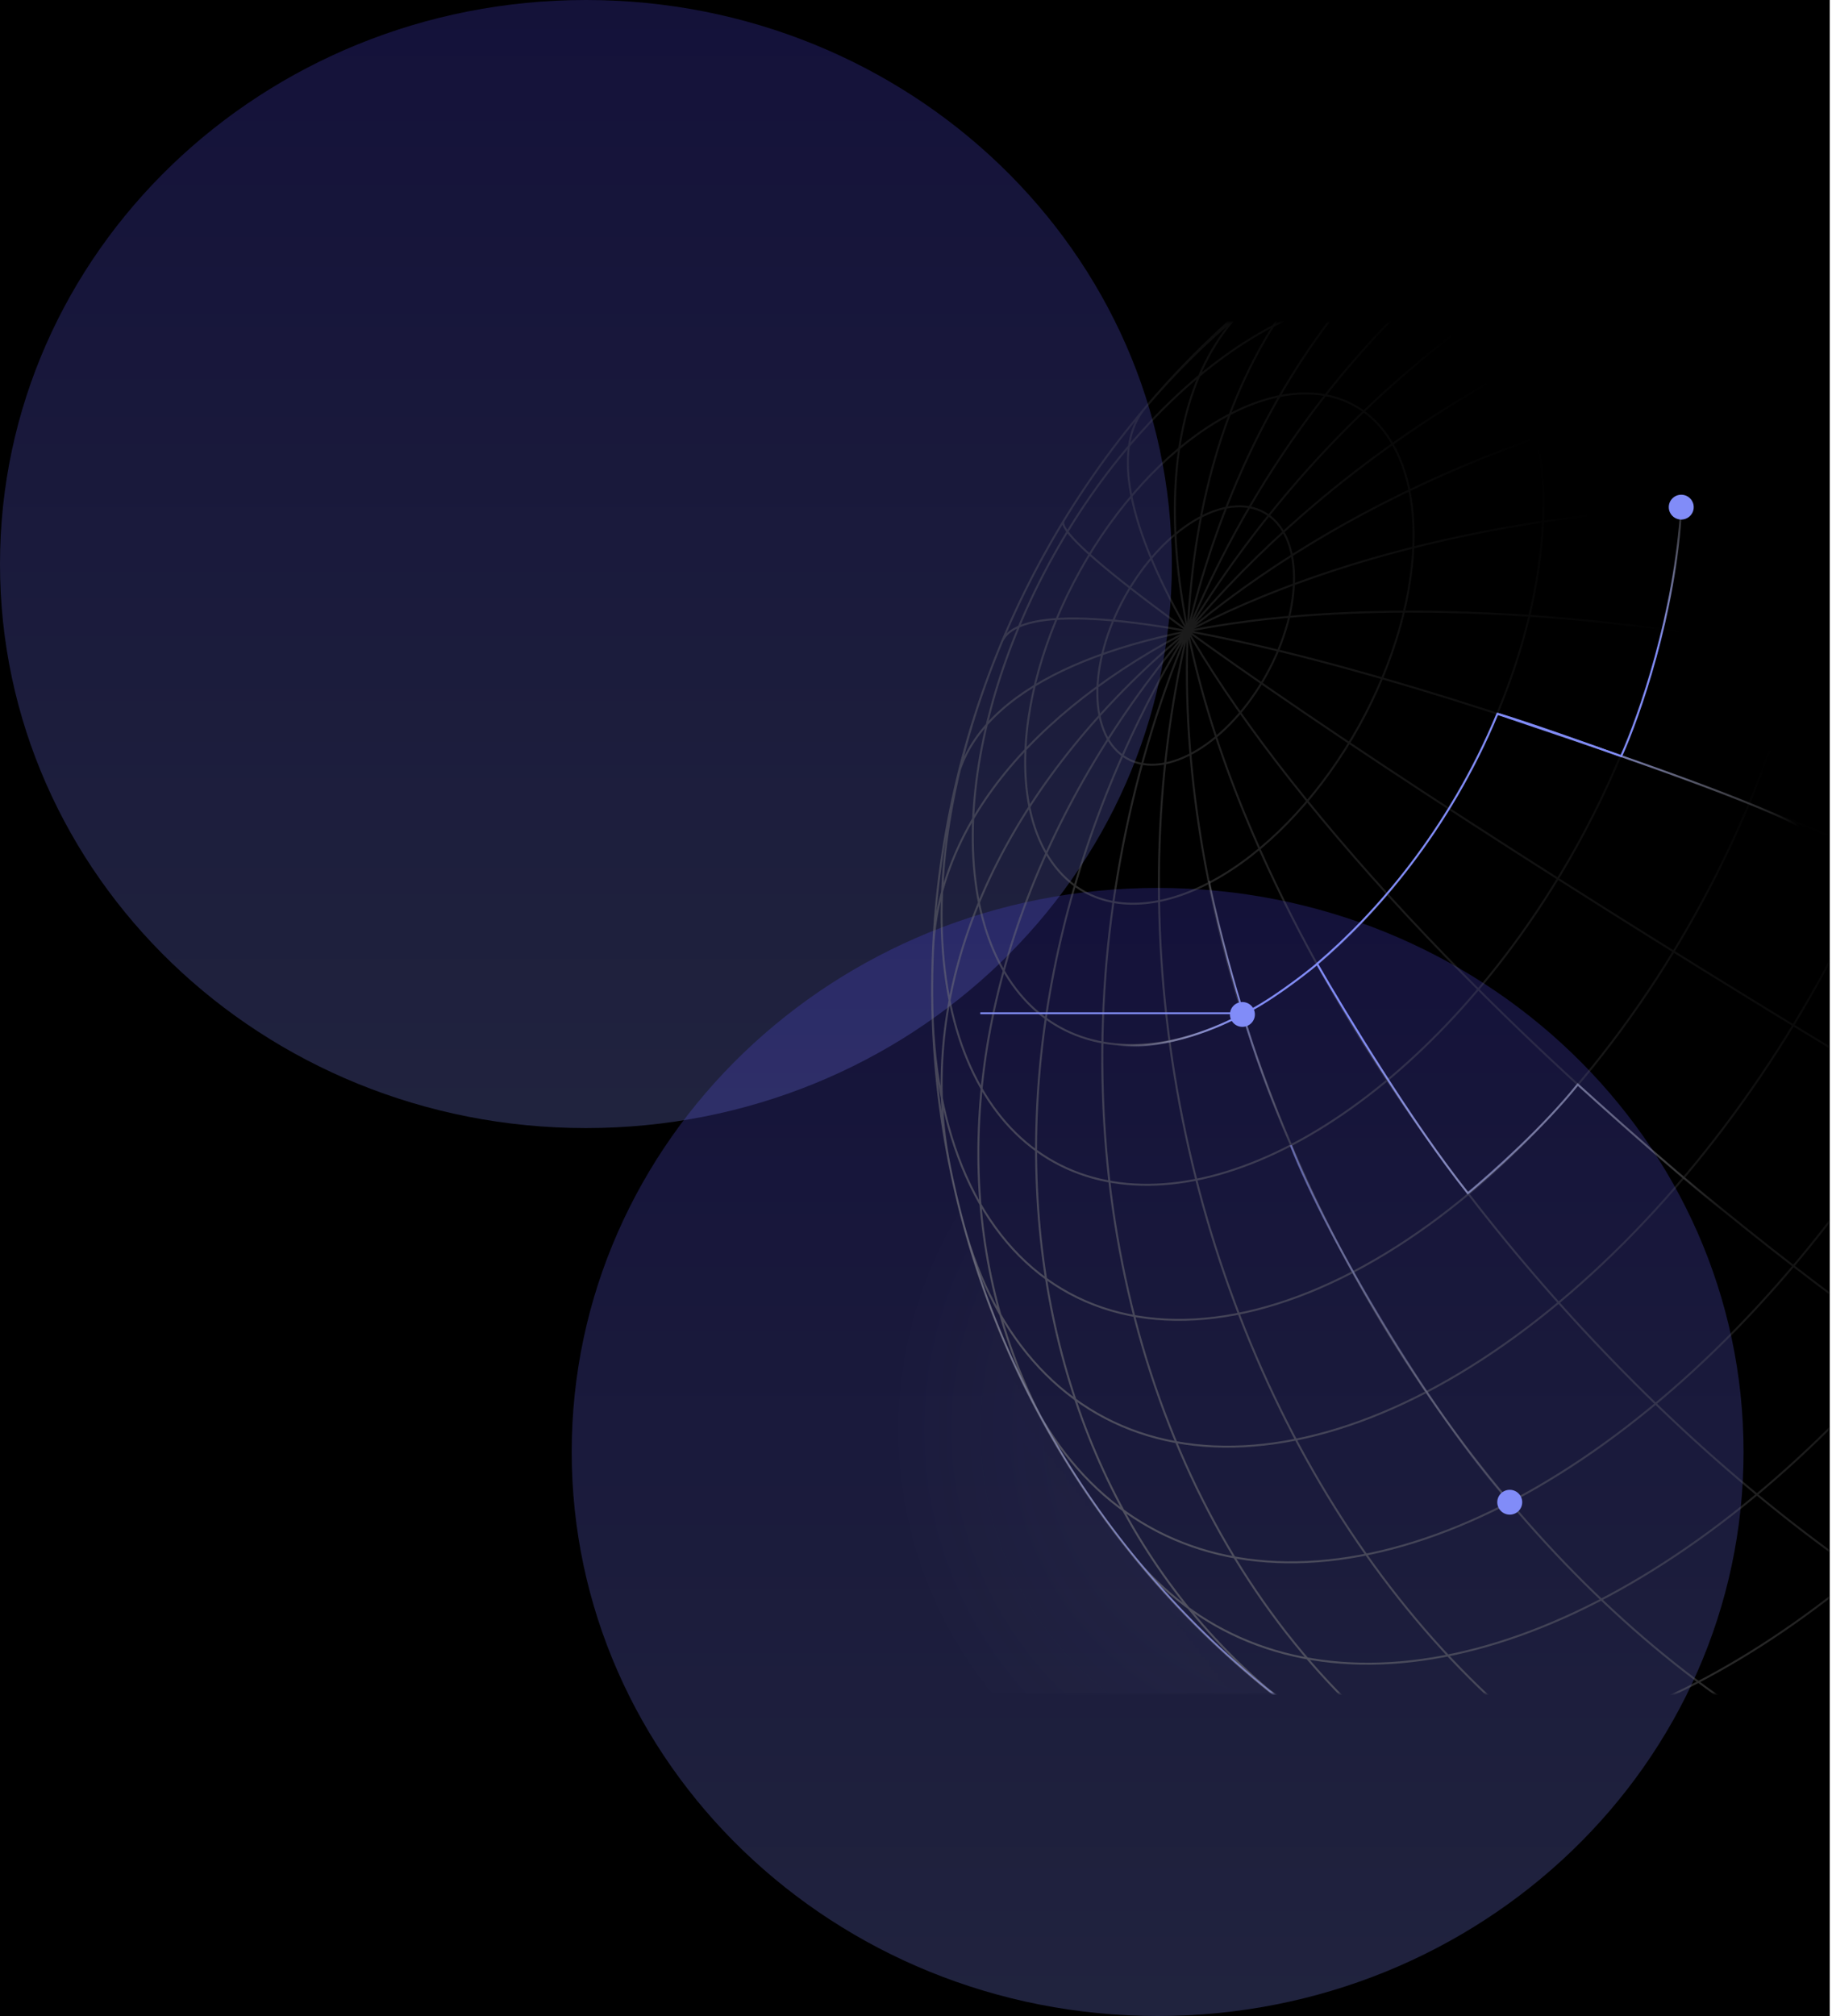
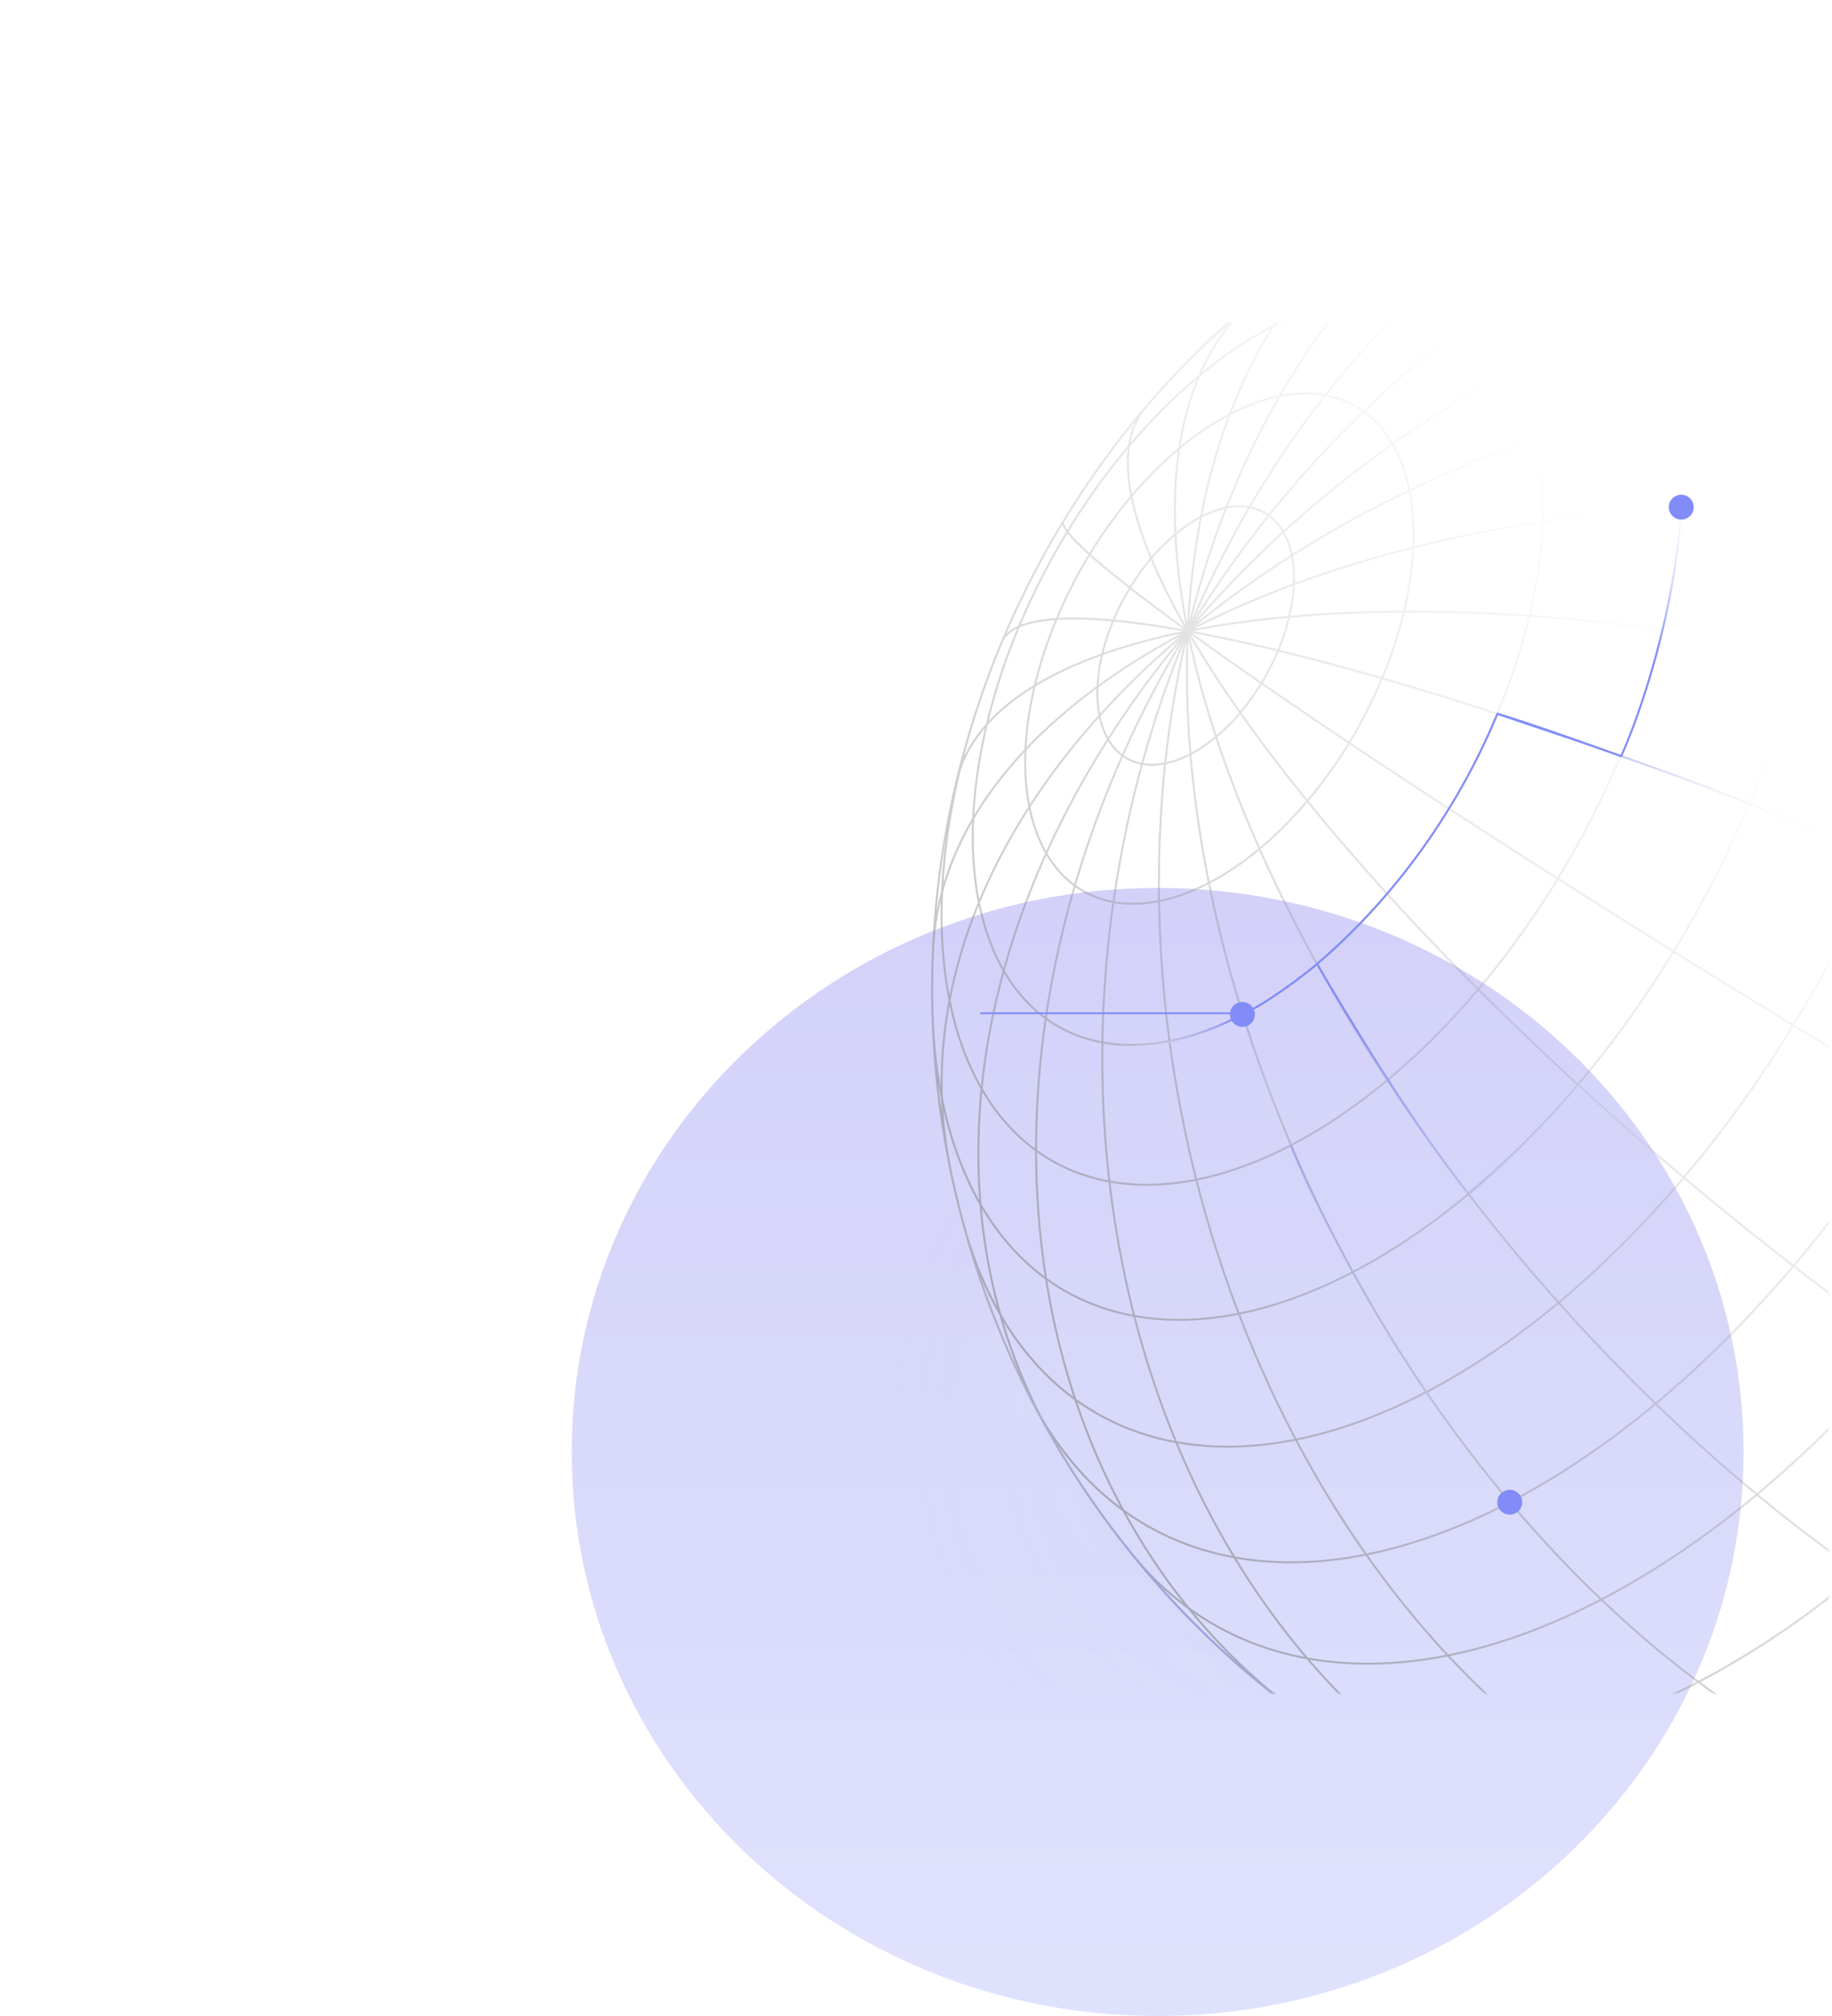
<svg xmlns="http://www.w3.org/2000/svg" width="580" height="638" viewBox="0 0 580 638" fill="none">
-   <path d="M579.287 0H0V638H579.287V0Z" fill="black" />
+   <path d="M579.287 0H0V638V0Z" fill="black" />
  <g opacity="0.25" filter="url(#filter0_f_27_642)">
-     <path d="M185.5 357C287.949 357 371 277.083 371 178.5C371 79.917 287.949 0 185.5 0C83.051 0 0 79.917 0 178.5C0 277.083 83.051 357 185.5 357Z" fill="url(#paint0_linear_27_642)" />
-   </g>
+     </g>
  <g opacity="0.25" filter="url(#filter1_f_27_642)">
    <path d="M366.5 638C468.949 638 552 558.083 552 459.5C552 360.917 468.949 281 366.5 281C264.051 281 181 360.917 181 459.5C181 558.083 264.051 638 366.5 638Z" fill="url(#paint1_linear_27_642)" />
  </g>
  <mask id="mask0_27_642" style="mask-type:luminance" maskUnits="userSpaceOnUse" x="13" y="102" width="566" height="434">
    <path d="M13 102L13 536L579 536L579 102L13 102Z" fill="white" />
  </mask>
  <g mask="url(#mask0_27_642)">
    <mask id="mask1_27_642" style="mask-type:alpha" maskUnits="userSpaceOnUse" x="268" y="-29" width="404" height="659">
      <path d="M268.766 -28.068L268.766 629.797L671.727 629.797L671.727 -28.068L268.766 -28.068Z" fill="url(#paint2_linear_27_642)" />
    </mask>
    <g mask="url(#mask1_27_642)">
      <path opacity="0.6" d="M823.649 461.12C822.155 463.57 809.453 459.108 786.798 448.218C764.143 437.328 732.344 420.378 694.583 399.08C656.821 377.782 614.445 352.885 571.718 326.887C528.972 300.877 487.394 274.689 451.116 250.962C414.85 227.214 385.185 206.759 365.114 191.65C345.022 176.531 335.244 167.294 336.738 164.843M797.874 496.89C789.257 507.065 770.732 508.569 744.163 501.265C717.606 493.94 683.913 478.045 646.511 455.188C609.11 432.331 569.303 403.288 531.11 371.008C492.896 338.716 457.633 304.33 428.848 271.298C400.074 238.247 378.782 207.72 367.146 182.764C355.509 157.807 353.92 139.306 362.516 129.12M762.692 531.786C745.07 546.453 719.344 550.734 688.084 544.239C656.824 537.744 621.125 520.656 584.577 494.727C548.029 468.798 511.92 434.929 479.88 396.519C447.841 358.11 421.014 316.516 402.078 275.941C383.152 235.345 372.767 197.193 371.988 165.28C371.229 133.377 380.081 108.859 397.693 94.212M712.002 565.536C684.581 579.831 651.538 582.21 616.211 572.42C580.885 562.63 544.527 541.017 510.767 509.784C477.019 478.531 447.073 438.752 423.925 394.427C400.777 350.101 385.296 302.779 378.959 257.251C372.631 211.702 375.731 169.545 387.908 135.009C400.086 100.475 420.965 74.765 448.386 60.47M636.2 592.255C600.086 599.487 562.007 593.688 525.805 575.442C489.604 557.195 456.544 527.15 429.974 488.31C403.403 449.47 384.232 403.22 374.39 354.202C364.549 305.183 364.41 255.125 373.955 209.052C383.5 162.98 402.407 122.528 428.767 91.758C455.126 60.986 488.048 40.972 524.164 33.74M529.124 593.2C489.53 586 453.008 565.977 423.22 535.135C393.421 504.313 371.403 463.76 359.362 417.547C347.342 371.346 345.717 321.128 354.697 271.944C363.657 222.748 382.896 176.323 410.457 137.341C438.019 98.36 472.926 68.146 511.695 49.803C550.463 31.461 591.7 25.577 631.293 32.776M412.655 543.42C362.68 507.136 332.381 448.073 328.453 379.199C324.525 310.323 347.286 237.303 391.708 176.193C436.13 115.085 498.614 70.873 565.361 53.313C632.129 35.765 697.714 46.269 747.7 82.533M333.268 455.324C304.015 404.653 301.956 341.054 327.584 278.526C353.211 216 404.369 159.667 469.871 121.93C535.354 84.181 609.784 68.111 676.784 77.269C743.784 86.426 797.863 120.03 827.116 170.701M300.689 368.971C290.599 318.669 310.361 264.536 355.655 218.466C400.95 172.396 468.011 138.189 542.139 123.337C616.265 108.485 691.368 114.248 750.914 139.315C810.459 164.382 849.594 206.728 859.683 257.029M295.418 300.355C297.227 259.801 328.966 222.231 383.638 195.918C438.308 169.606 511.472 156.725 586.994 160.054C662.525 163.414 734.233 182.727 786.365 213.784C838.499 244.841 866.785 285.06 864.975 325.615M302.921 246.925C309.212 220.532 344.483 202.195 400.927 195.926C457.371 189.656 530.403 195.976 603.951 213.511C677.48 231.035 745.521 258.336 793.072 289.384C840.621 320.431 863.802 352.698 857.49 379.079M317.176 203.163C321.741 192.26 353.819 193.398 406.363 206.29C458.908 219.183 527.622 242.778 597.369 271.906C667.116 301.034 732.216 333.289 778.319 361.614C824.411 389.905 847.765 411.926 843.198 422.828M848.044 410.517C837.902 438.318 822.897 465.314 804.639 488.612M865.187 306.656C866.178 350.524 851.904 401.89 825.622 449.178C799.34 496.467 763.237 535.695 725.453 558.076M855.421 238.78C870.493 294.566 855.444 372.478 815.845 443.727C776.246 514.977 718.008 568.926 662.647 585.633M833.496 182.365C848.687 211.773 853.64 251.68 847.697 296.793C841.754 341.905 825.214 390.147 800.245 435.072C775.277 479.998 743.056 519.539 707.851 548.416C672.665 577.303 636.142 594.199 603.127 596.861M802.386 134.555C825.5 163.294 835.79 207.47 831.587 259.917C827.383 312.365 808.933 369.998 779.231 423.439C749.529 476.881 710.319 522.995 667.983 554.286C625.646 585.577 582.674 600.201 546.04 595.789M763.631 94.98C794.429 120.837 810.401 167.179 808.485 225.109C806.591 283.049 786.945 348.548 753.324 409.039C719.704 469.53 674.445 520.818 626.22 553.054C577.996 585.289 530.182 596.241 491.953 583.801M718.585 63.988C743.686 77.916 761.922 103.094 771.52 136.996C781.108 170.919 781.694 212.349 773.195 257.163C764.697 301.977 747.444 348.571 723.144 392.294C698.843 436.018 668.378 475.28 634.797 506.178C601.218 537.075 565.698 558.5 531.821 568.281C497.933 578.082 466.893 575.894 441.811 561.978M718.585 63.988C784.674 100.657 833.487 162.074 854.271 234.704C875.056 307.334 866.106 385.218 829.395 451.272C792.694 517.305 731.225 566.076 658.553 586.854C585.862 607.62 507.91 598.678 441.799 561.998C375.71 525.33 326.897 463.913 306.101 391.303C285.317 318.674 294.267 240.789 330.978 174.736C367.678 108.702 429.148 59.931 501.82 39.153C574.512 18.387 652.494 27.319 718.585 63.988ZM668.443 42.166C697.682 51.672 719.959 74.428 732.723 107.82C745.466 141.201 748.181 183.839 740.517 230.848C732.873 277.869 715.161 327.354 689.457 373.604C663.741 419.874 631.073 461.034 595.167 492.373C559.26 523.712 521.608 543.981 486.524 550.799C451.428 557.637 420.329 550.753 396.764 530.987M614.353 30.23C647.081 34.179 673.105 53.123 689.032 84.565C704.981 116.02 710.062 158.531 703.65 206.501C697.239 254.472 679.61 305.682 653.078 353.419C626.547 401.156 592.359 443.179 554.992 473.976C517.627 504.772 478.825 522.936 443.671 526.037C408.517 529.138 378.668 517.081 358.03 491.423M557.268 29.105C592.63 26.254 622.11 39.891 641.254 67.947C660.399 96.002 668.188 136.95 663.429 184.639C658.669 232.326 641.639 284.136 614.894 332.26C588.147 380.384 553.121 422.235 515.134 451.461C477.135 480.707 438.228 495.746 404.272 494.341C370.316 492.934 343.158 475.121 326.877 443.642M497.749 40.333C534.734 29.186 567.364 35.614 589.886 58.505C612.407 81.397 623.348 119.269 620.775 165.425C618.212 211.559 602.275 262.988 575.823 310.582C549.371 358.177 514.113 398.86 476.262 425.442C438.421 452.003 400.463 462.744 369.109 455.744C337.755 448.744 315.022 424.456 304.963 387.207M434.92 67.931C472.081 45.952 507.821 42.083 534.344 57.2C560.867 72.315 576.034 105.175 576.503 148.592C576.991 192.021 562.756 242.5 536.915 288.995C511.075 335.49 475.713 374.248 438.558 396.791C401.404 419.335 365.489 423.853 338.626 409.349C311.764 394.845 296.157 362.487 295.185 319.351M355.764 137.387C380.156 106.269 408.901 83.592 436.704 73.506C464.496 63.441 489.467 66.661 506.964 82.606C524.461 98.552 533.291 126.11 531.844 160.201C530.399 194.294 518.749 232.586 499.08 267.976C479.399 303.387 453.036 333.491 424.836 352.739C396.636 371.986 368.557 379.066 345.759 372.656C322.963 366.244 307.017 346.788 300.887 317.876C294.747 288.985 298.83 252.597 312.372 215.461M461.126 99.025C478.338 108.575 488.231 129.658 488.627 157.602C489.014 185.566 479.867 218.104 463.21 248.075C446.542 278.066 423.732 303.024 399.782 317.459C375.821 331.914 352.711 334.66 335.479 325.1C318.269 315.551 308.376 294.467 307.978 266.523C307.593 238.559 316.738 206.021 333.396 176.05C350.053 146.08 372.873 121.101 396.823 106.666C420.774 92.231 443.916 89.477 461.126 99.025ZM428.806 128.33C440.53 134.836 447.26 149.177 447.522 168.197C447.784 187.215 441.571 209.385 430.237 229.78C418.901 250.174 403.37 267.175 387.054 276.996C370.757 286.826 355.014 288.702 343.289 282.197C331.563 275.691 324.834 261.348 324.573 242.329C324.311 223.311 330.523 201.14 341.858 180.745C353.194 160.351 368.724 143.351 385.041 133.531C401.338 123.699 417.081 121.823 428.806 128.33ZM400.203 162.175C412.561 169.032 412.88 192.028 400.922 213.542C388.964 235.058 369.259 246.943 356.902 240.087C344.544 233.23 344.225 210.235 356.182 188.72C368.14 167.204 387.846 155.319 400.203 162.175Z" stroke="#7E7E7E" stroke-width="0.63" />
      <path d="M217.566 409.635C232.459 365.266 267.343 331.193 295.175 313.254C295.513 470.402 422.984 597.722 580.283 597.994C567.705 629.962 549.801 653.43 527.978 668.362C506.051 683.366 480.144 689.766 451.65 687.49C394.65 682.934 327.292 643.645 260.883 568.999C207.808 509.341 202.589 454.254 217.566 409.635Z" fill="url(#paint3_radial_27_642)" fill-opacity="0.08" stroke="url(#paint4_radial_27_642)" stroke-width="0.523" />
    </g>
-     <path d="M393.632 320.559C391.472 313.792 386.276 295.953 382.772 278.733" stroke="url(#paint5_linear_27_642)" stroke-width="0.523" />
    <path opacity="0.6" d="M393.447 320.653C400.274 344.597 414.043 377.306 428.368 402.578C420.962 406.336 403.341 414.228 392.107 415.736" stroke="url(#paint6_linear_27_642)" stroke-width="0.63" />
    <path opacity="0.6" d="M408.652 362.416C420.34 392.374 453.227 447.574 477.976 475.409" stroke="url(#paint7_linear_27_642)" stroke-width="0.63" />
    <path d="M393.21 321.039C386.488 324.85 369.435 332.132 354.996 330.771C340.555 329.409 332.995 323.693 330.883 321.991C327 346.696 324.888 400.325 340.282 442.658" stroke="url(#paint8_linear_27_642)" stroke-width="0.63" />
    <path d="M561.512 395.279C548.032 386.611 514.742 357 499.501 343.207C488.914 356.504 471.965 371.606 464.719 377.619C447.401 355.935 425.693 320.207 417.004 305.054C412.227 309.047 400.798 317.652 393.806 320.793" stroke="url(#paint9_linear_27_642)" stroke-width="0.63" />
    <path d="M569.837 261.575C552.788 252.226 498.753 234.279 474.07 225.914C458.722 262.885 435.598 289.212 416.921 305.065" stroke="url(#paint10_linear_27_642)" stroke-width="0.63" />
    <path d="M532.275 160.491C530.41 194.128 518.82 227.053 513.26 239.31C504.396 236.085 484.158 228.882 474.119 225.873" stroke="url(#paint11_linear_27_642)" stroke-width="0.63" />
    <path d="M310.354 320.656L393.003 320.656" stroke="url(#paint12_linear_27_642)" stroke-width="0.582" />
    <path d="M393.34 317.111C391.159 317.111 389.391 318.87 389.391 321.04C389.391 323.209 391.159 324.968 393.34 324.968C395.521 324.968 397.29 323.209 397.29 321.04C397.29 318.87 395.521 317.111 393.34 317.111Z" fill="#818CF8" />
    <path d="M532.274 156.567C530.092 156.567 528.324 158.326 528.324 160.495C528.324 162.665 530.092 164.424 532.274 164.424C534.455 164.424 536.223 162.665 536.223 160.495C536.223 158.326 534.455 156.567 532.274 156.567Z" fill="#818CF8" />
    <path d="M477.976 471.48C475.794 471.48 474.026 473.239 474.026 475.408C474.026 477.578 475.794 479.337 477.976 479.337C480.157 479.337 481.925 477.578 481.925 475.408C481.925 473.239 480.157 471.48 477.976 471.48Z" fill="#818CF8" />
  </g>
  <defs>
    <filter id="filter0_f_27_642" x="-150" y="-150" width="671" height="657" filterUnits="userSpaceOnUse" color-interpolation-filters="sRGB">
      <feFlood flood-opacity="0" result="BackgroundImageFix" />
      <feBlend mode="normal" in="SourceGraphic" in2="BackgroundImageFix" result="shape" />
      <feGaussianBlur stdDeviation="75" result="effect1_foregroundBlur_27_642" />
    </filter>
    <filter id="filter1_f_27_642" x="31" y="131" width="671" height="657" filterUnits="userSpaceOnUse" color-interpolation-filters="sRGB">
      <feFlood flood-opacity="0" result="BackgroundImageFix" />
      <feBlend mode="normal" in="SourceGraphic" in2="BackgroundImageFix" result="shape" />
      <feGaussianBlur stdDeviation="75" result="effect1_foregroundBlur_27_642" />
    </filter>
    <linearGradient id="paint0_linear_27_642" x1="185.5" y1="0" x2="185.5" y2="357" gradientUnits="userSpaceOnUse">
      <stop stop-color="#4F46E5" />
      <stop offset="1" stop-color="#818CF8" />
    </linearGradient>
    <linearGradient id="paint1_linear_27_642" x1="366.5" y1="281" x2="366.5" y2="638" gradientUnits="userSpaceOnUse">
      <stop stop-color="#4F46E5" />
      <stop offset="1" stop-color="#818CF8" />
    </linearGradient>
    <linearGradient id="paint2_linear_27_642" x1="223.18" y1="365.016" x2="499.436" y2="154.115" gradientUnits="userSpaceOnUse">
      <stop stop-color="white" />
      <stop offset="1" stop-color="white" stop-opacity="0" />
    </linearGradient>
    <radialGradient id="paint3_radial_27_642" cx="0" cy="0" r="1" gradientUnits="userSpaceOnUse" gradientTransform="translate(416.537 452.614) rotate(137.453) scale(135.776 136.003)">
      <stop stop-color="#818CF8" />
      <stop offset="1" stop-color="#D9D9D9" stop-opacity="0" />
    </radialGradient>
    <radialGradient id="paint4_radial_27_642" cx="0" cy="0" r="1" gradientUnits="userSpaceOnUse" gradientTransform="translate(380.779 489.513) rotate(156.056) scale(80.816 166.31)">
      <stop stop-color="#818CF8" />
      <stop offset="1" stop-color="#D9D9D9" stop-opacity="0" />
    </radialGradient>
    <linearGradient id="paint5_linear_27_642" x1="391.18" y1="323.009" x2="384.71" y2="271.73" gradientUnits="userSpaceOnUse">
      <stop stop-color="#818CF8" />
      <stop offset="1" stop-color="white" stop-opacity="0" />
    </linearGradient>
    <linearGradient id="paint6_linear_27_642" x1="397.343" y1="304.151" x2="430.252" y2="343.905" gradientUnits="userSpaceOnUse">
      <stop stop-color="#818CF8" />
      <stop offset="1" stop-color="white" stop-opacity="0" />
    </linearGradient>
    <linearGradient id="paint7_linear_27_642" x1="405.357" y1="349.125" x2="505.459" y2="471.636" gradientUnits="userSpaceOnUse">
      <stop stop-color="#818CF8" />
      <stop offset="1" stop-color="white" stop-opacity="0" />
    </linearGradient>
    <linearGradient id="paint8_linear_27_642" x1="390.611" y1="321.039" x2="355.73" y2="336.145" gradientUnits="userSpaceOnUse">
      <stop stop-color="#818CF8" />
      <stop offset="1" stop-color="white" stop-opacity="0" />
    </linearGradient>
    <linearGradient id="paint9_linear_27_642" x1="430.826" y1="320.395" x2="547.999" y2="378.222" gradientUnits="userSpaceOnUse">
      <stop stop-color="#818CF8" />
      <stop offset="1" stop-color="white" stop-opacity="0" />
    </linearGradient>
    <linearGradient id="paint10_linear_27_642" x1="484.939" y1="257.717" x2="569.837" y2="259.5" gradientUnits="userSpaceOnUse">
      <stop stop-color="#818CF8" />
      <stop offset="1" stop-color="white" stop-opacity="0" />
    </linearGradient>
    <linearGradient id="paint11_linear_27_642" x1="521.11" y1="203.761" x2="537.77" y2="155.334" gradientUnits="userSpaceOnUse">
      <stop stop-color="#818CF8" />
      <stop offset="1" stop-color="white" stop-opacity="0" />
    </linearGradient>
    <linearGradient id="paint12_linear_27_642" x1="-nan" y1="-nan" x2="-nan" y2="-nan" gradientUnits="userSpaceOnUse">
      <stop stop-color="#818CF8" />
      <stop offset="1" stop-color="white" stop-opacity="0" />
    </linearGradient>
  </defs>
</svg>